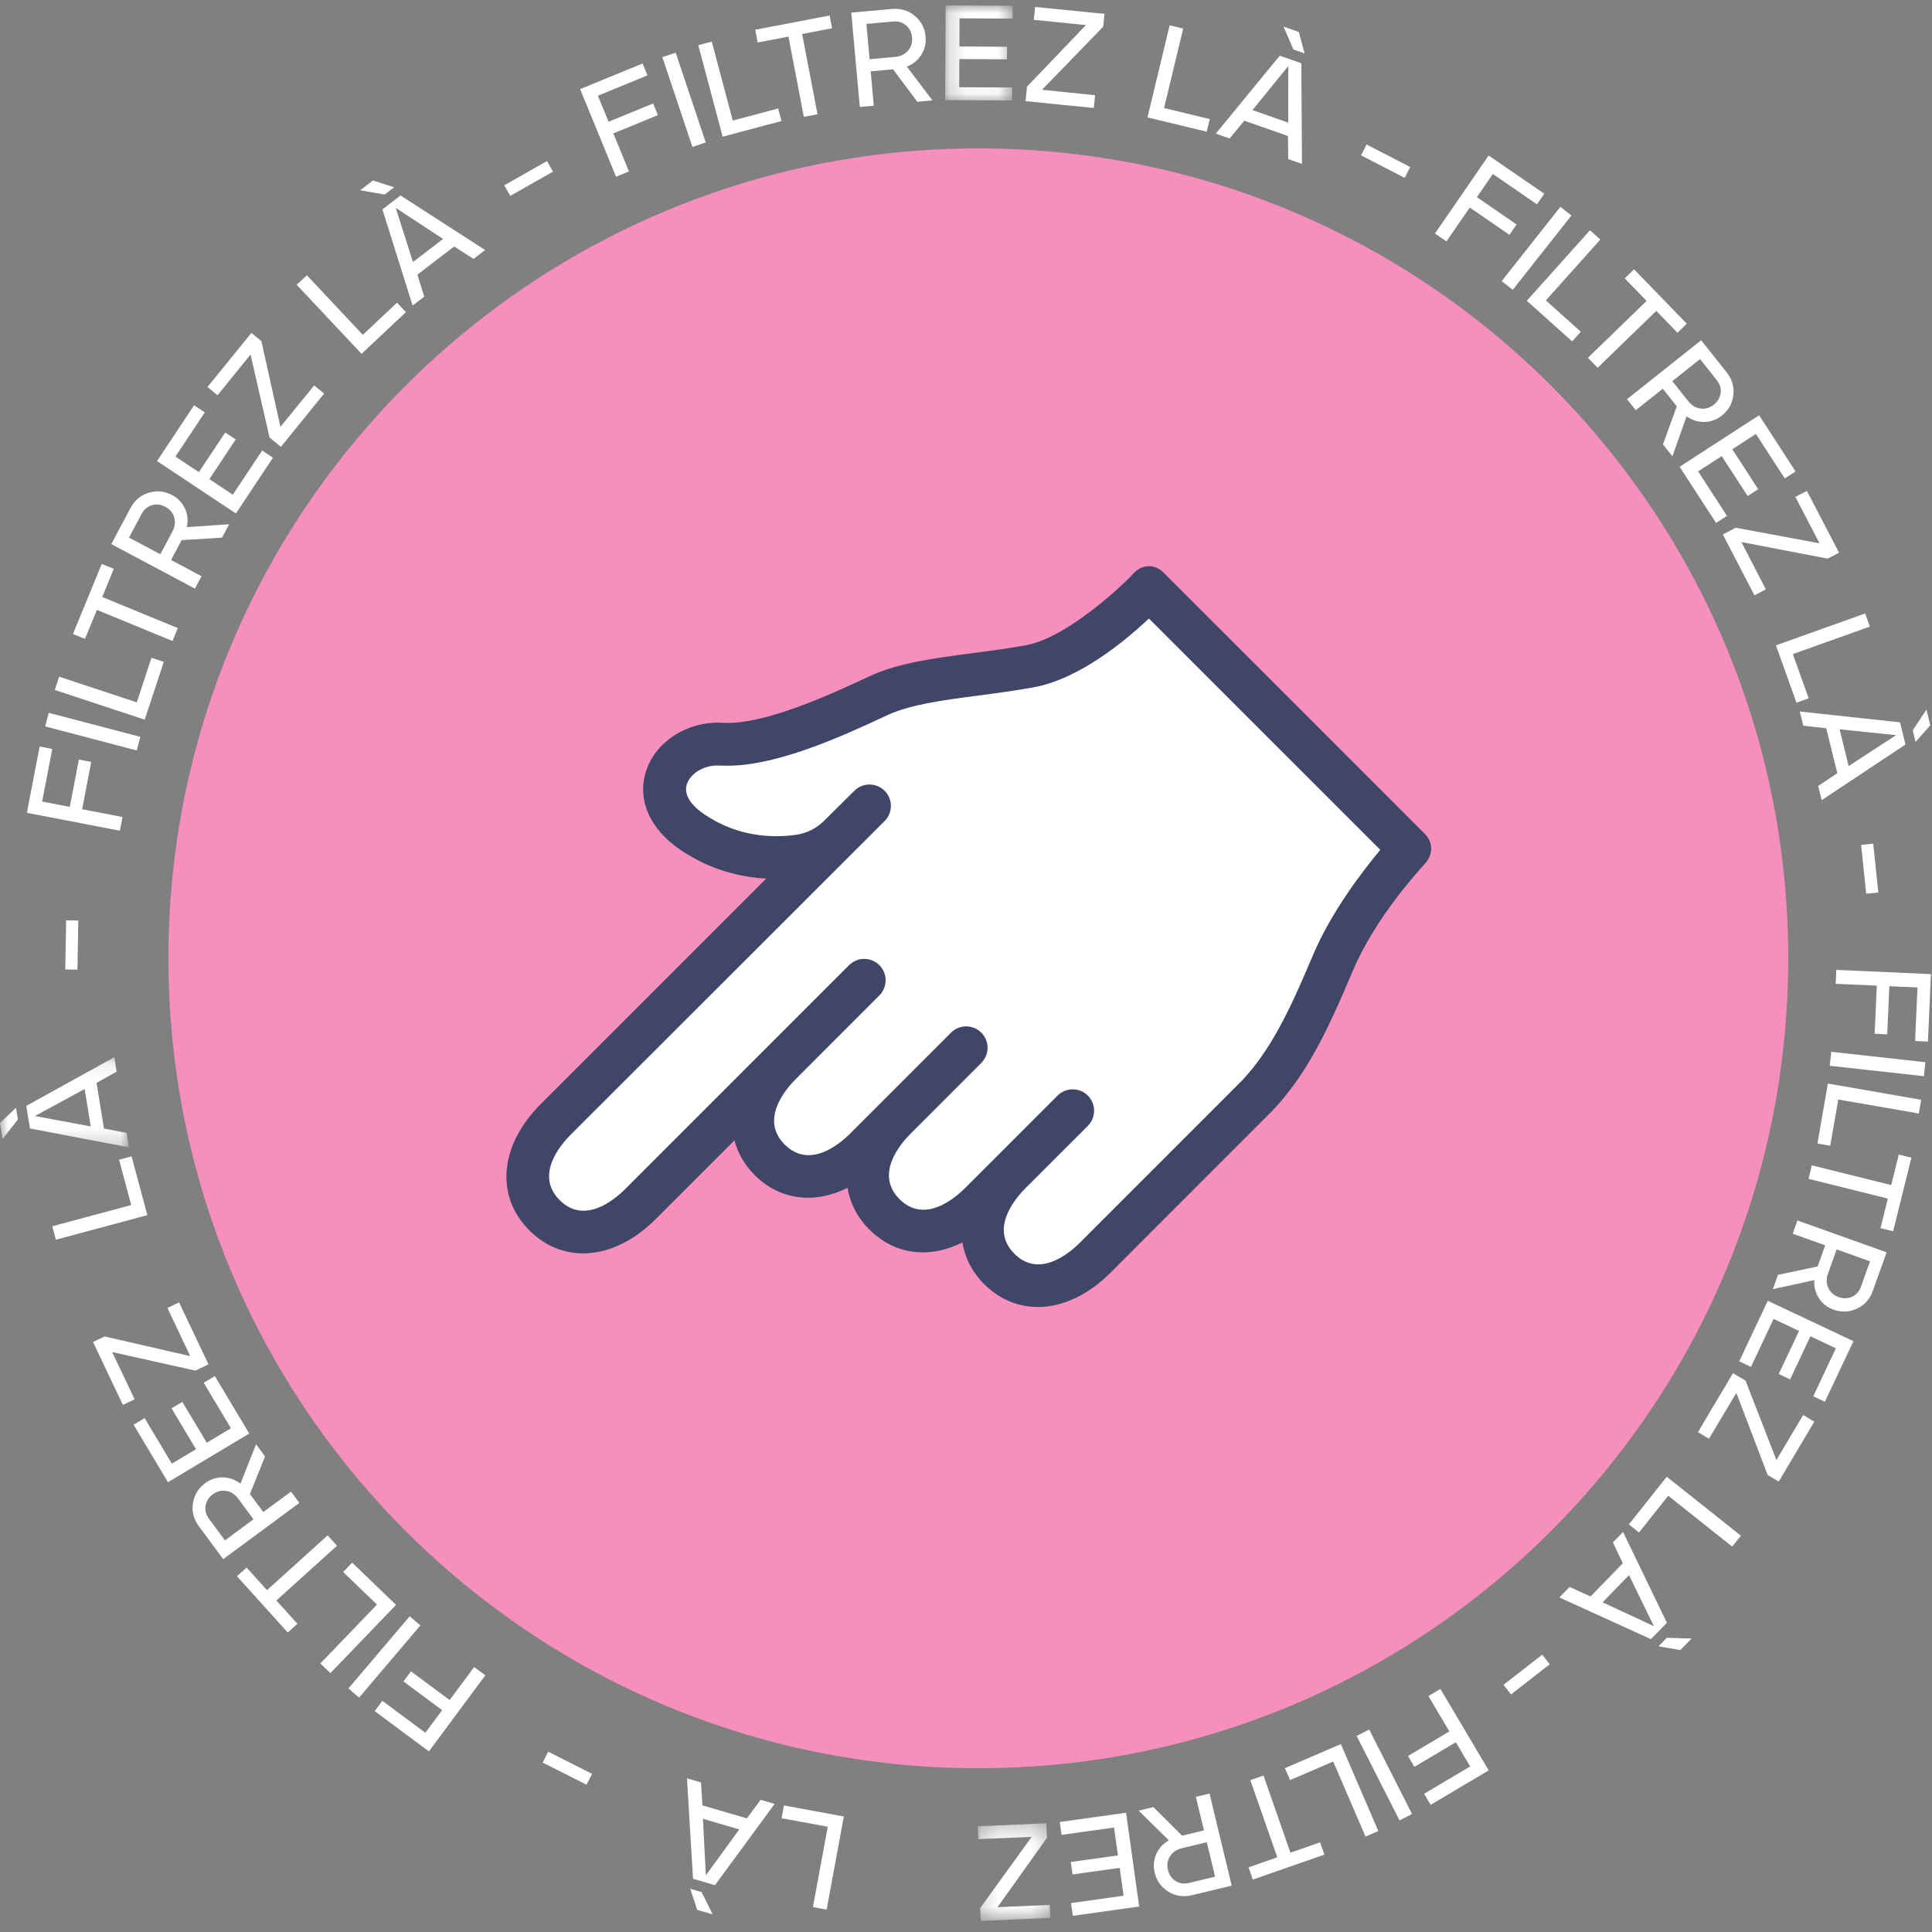
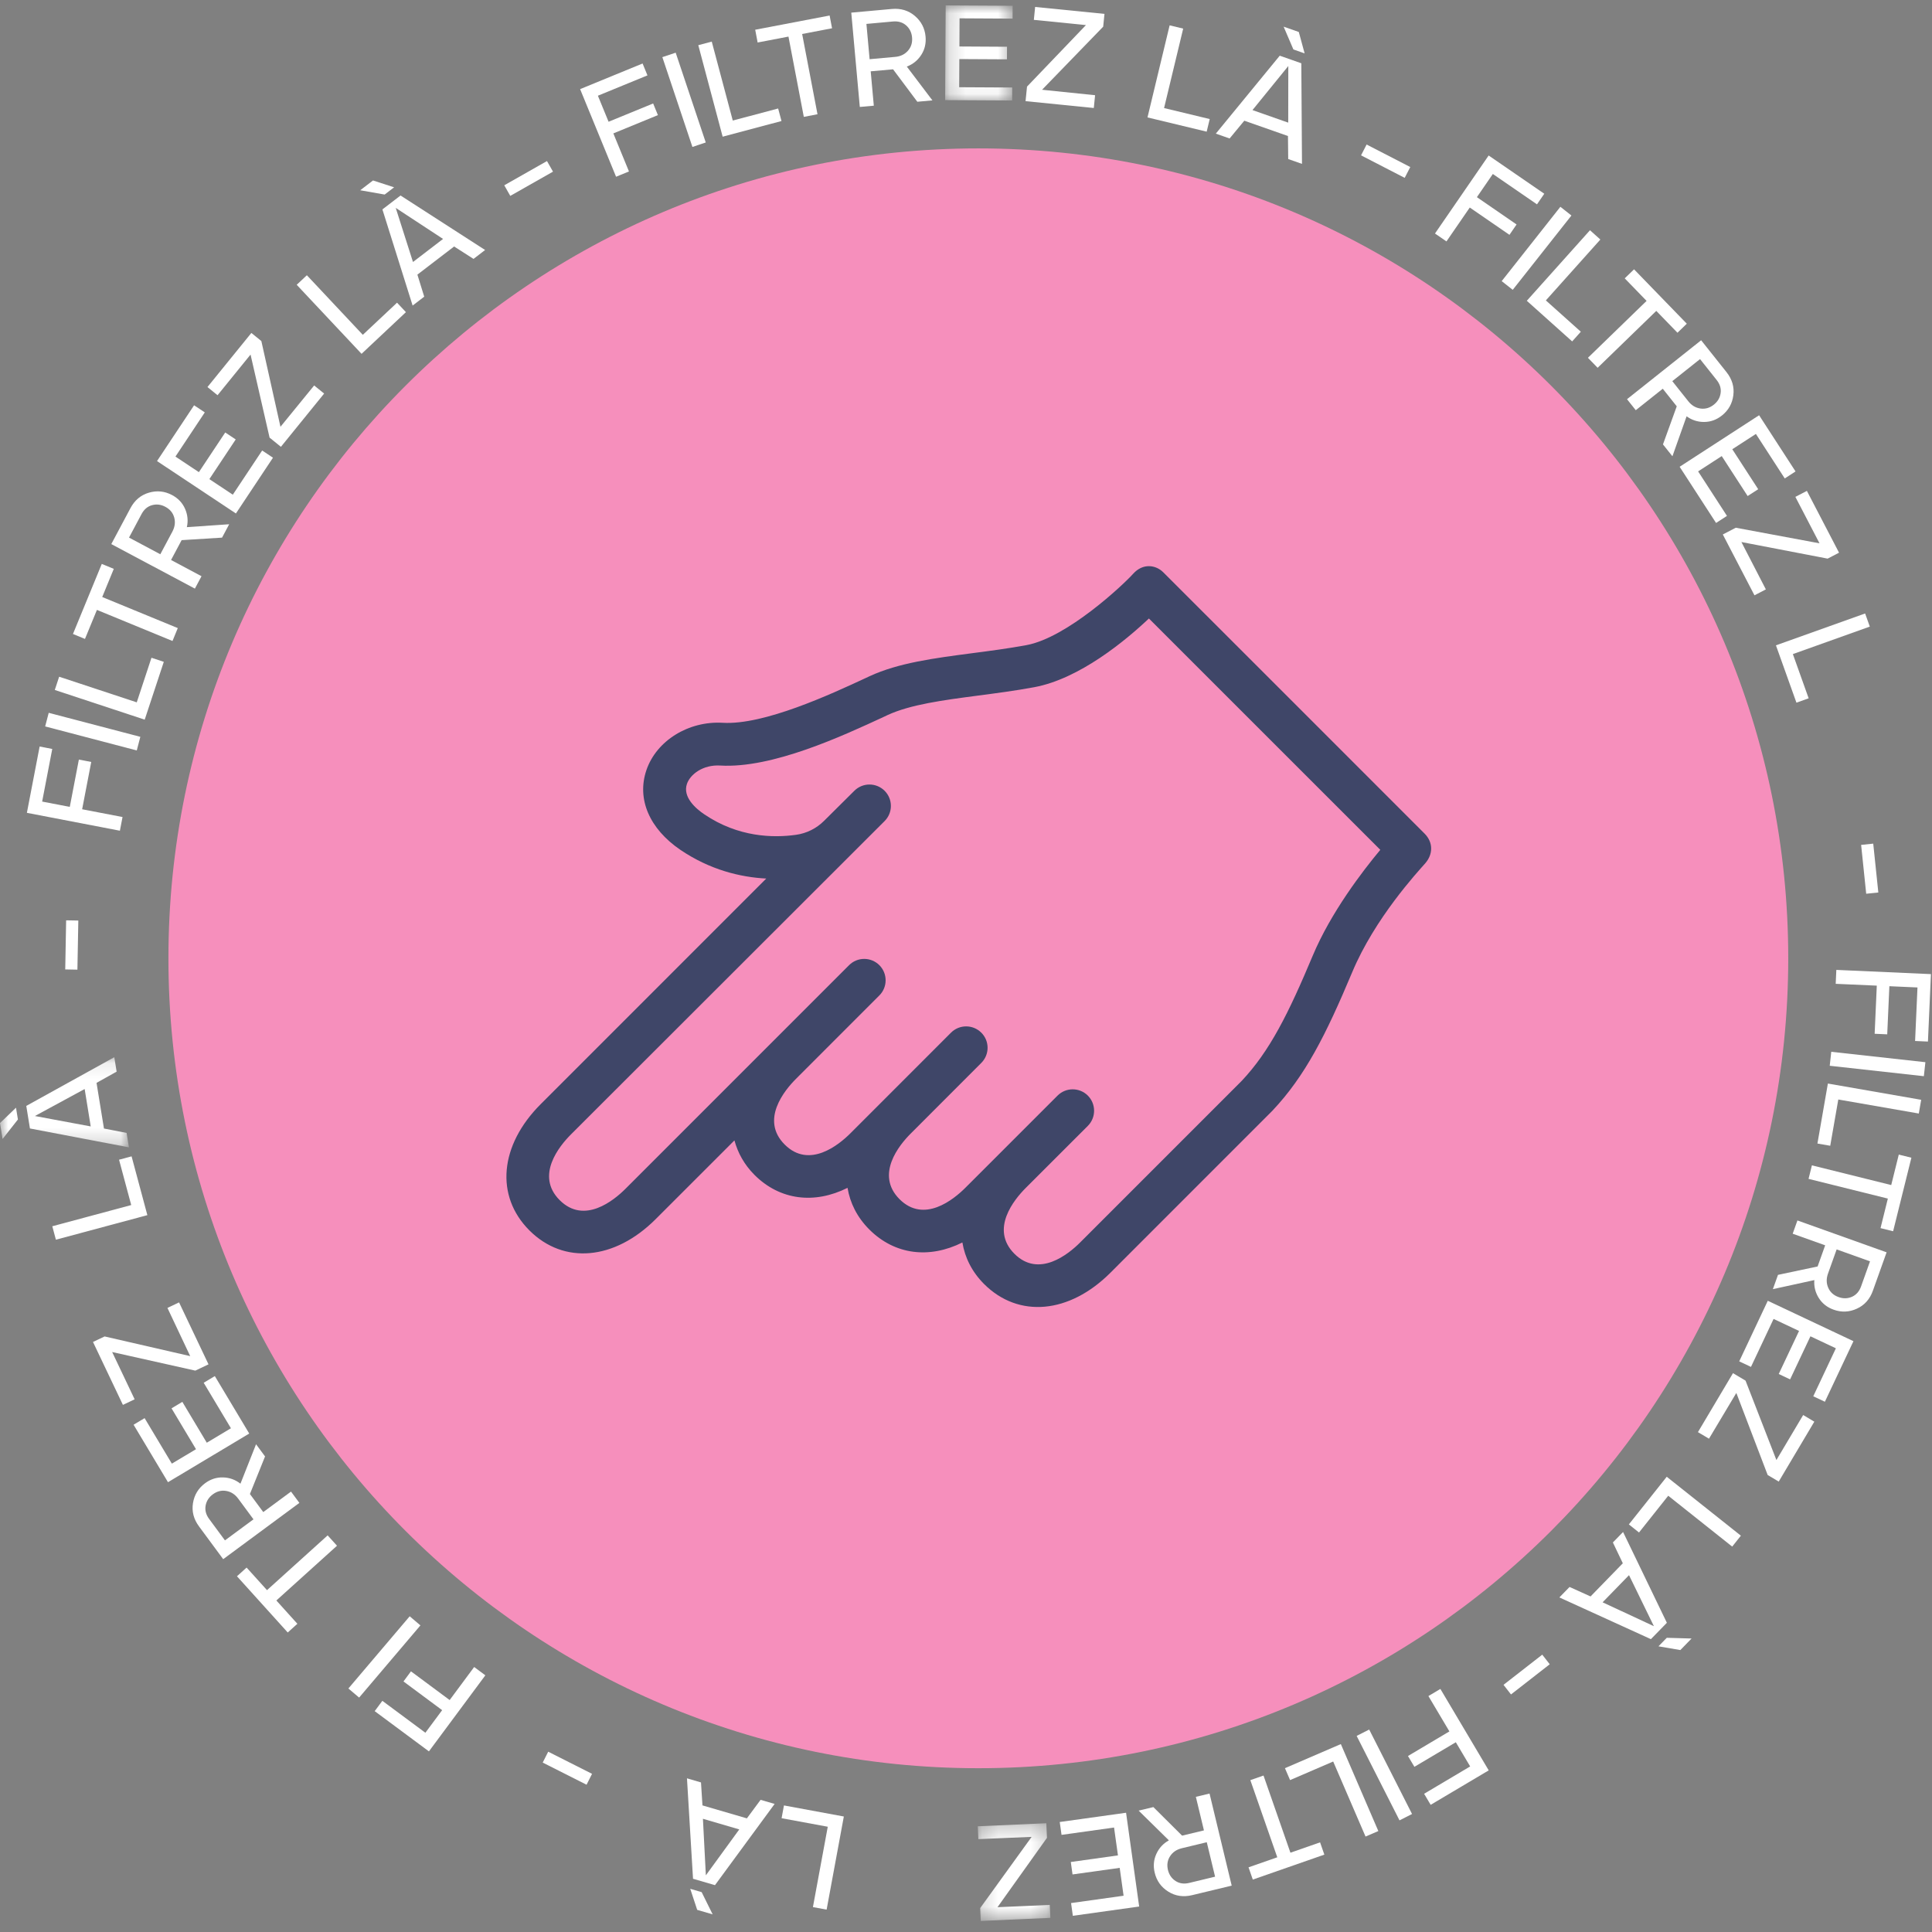
<svg xmlns="http://www.w3.org/2000/svg" xmlns:xlink="http://www.w3.org/1999/xlink" width="120px" height="120px" viewBox="0 0 120 120" version="1.1">
  <rect x="0" y="0" width="120" height="120" fill="#808080" stroke="none" />
  <defs>
    <polygon id="path-1" points="0.229 0.319 4.736 0.319 4.736 6.387 0.229 6.387" />
    <polygon id="path-3" points="0 0.134 8.009 0.134 8.009 5.733 0 5.733" />
    <polygon id="path-5" points="0.219 0.015 4.411 0.015 4.411 5.92 0.219 5.92" />
  </defs>
  <g id="hand_disc" stroke="none" stroke-width="1" fill="none" fill-rule="evenodd">
    <path d="M60.766,109.827 L60.766,109.827 C32.983,109.827 10.461,87.305 10.461,59.522 L10.461,59.522 C10.461,31.739 32.983,9.217 60.766,9.217 C88.549,9.217 111.071,31.739 111.071,59.522 L111.071,59.522 C111.071,87.305 88.549,109.827 60.766,109.827" id="Fill-1" fill="#F68FBC" />
-     <path d="M40.497,47.954 C40.051,49.263 40.428,50.606 41.557,51.735 C41.822,52 42.127,52.25 42.465,52.481 C44.003,53.521 45.735,54.101 47.612,54.203 L48.433,54.248 L33.844,68.84 C32.652,70.032 31.958,71.363 31.839,72.69 C31.723,73.994 32.173,75.194 33.142,76.164 C35.124,78.143 38.067,77.862 40.467,75.463 L45.804,70.125 L45.97,70.734 C46.177,71.49 46.563,72.156 47.119,72.713 C48.568,74.161 50.521,74.43 52.479,73.452 L52.924,73.23 L53.005,73.72 C53.153,74.622 53.574,75.424 54.252,76.104 C55.701,77.552 57.654,77.822 59.612,76.844 L60.056,76.622 L60.137,77.112 C60.287,78.015 60.706,78.815 61.384,79.493 C63.365,81.473 66.309,81.192 68.711,78.793 L78.77,68.732 C80.764,66.617 82.025,64.114 83.652,60.237 C84.545,58.108 86.054,55.842 88.138,53.504 L88.247,53.381 C88.625,52.948 88.618,52.434 88.226,52.038 C87.682,51.488 72.452,36.264 71.991,35.804 C71.811,35.625 71.573,35.526 71.336,35.533 C71.091,35.539 70.855,35.661 70.655,35.882 C70.109,36.493 66.525,39.928 63.823,40.43 C62.723,40.633 61.637,40.778 60.432,40.935 C58.101,41.24 55.906,41.528 54.168,42.333 L53.95,42.436 C51.707,43.478 47.533,45.416 44.873,45.26 C42.907,45.143 41.066,46.276 40.497,47.954" id="Fill-126" fill="#FFFFFF" />
    <path d="M63.006,77.873 C61.48,76.345 62.99,74.508 63.707,73.789 L67.569,69.929 C68.086,69.409 68.085,68.568 67.567,68.049 C67.048,67.531 66.206,67.53 65.685,68.051 L61.827,71.91 L59.956,73.78 C59.236,74.498 57.398,76.008 55.871,74.483 C54.347,72.955 55.853,71.117 56.574,70.4 L60.951,66.019 C61.47,65.499 61.471,64.659 60.951,64.141 C60.43,63.622 59.591,63.62 59.069,64.14 L54.694,68.518 L52.823,70.389 C52.104,71.109 50.265,72.617 48.739,71.09 C47.212,69.566 48.721,67.727 49.441,67.008 L54.619,61.828 C55.138,61.31 55.136,60.467 54.619,59.949 C54.097,59.43 53.259,59.429 52.738,59.948 L47.56,65.127 L38.849,73.839 C38.126,74.56 36.29,76.07 34.762,74.542 C33.237,73.016 34.744,71.179 35.465,70.459 L54.945,50.998 C55.465,50.48 55.465,49.636 54.945,49.117 C54.425,48.599 53.584,48.598 53.065,49.117 L51.176,50.992 C50.707,51.457 50.101,51.759 49.448,51.851 C48.017,52.053 45.851,52.004 43.75,50.582 C43.222,50.229 42.389,49.51 42.666,48.692 C42.871,48.092 43.665,47.485 44.738,47.549 C47.969,47.738 52.315,45.72 54.913,44.516 L55.128,44.414 C56.552,43.757 58.584,43.488 60.732,43.206 C61.868,43.057 63.042,42.905 64.239,42.683 C67.054,42.16 69.908,39.789 71.361,38.416 L85.733,52.785 C84.612,54.127 82.657,56.688 81.539,59.353 C80.019,62.974 78.866,65.289 77.119,67.141 L67.089,77.172 C66.37,77.892 64.531,79.4 63.006,77.873 M68.97,79.053 L79.029,68.992 C81.077,66.819 82.348,64.291 83.991,60.379 C85.397,57.024 88.035,54.177 88.523,53.623 C89.009,53.067 89.032,52.331 88.487,51.78 C87.944,51.23 72.711,36.004 72.25,35.544 C71.789,35.084 70.987,34.964 70.382,35.638 C69.778,36.314 66.288,39.6 63.756,40.07 C62.628,40.278 61.488,40.428 60.384,40.571 C58.029,40.88 55.804,41.171 54.013,42 L53.794,42.103 C51.58,43.132 47.454,45.044 44.894,44.894 C42.765,44.768 40.771,46.006 40.149,47.836 C39.54,49.629 40.336,51.473 42.258,52.784 C44.103,54.032 45.976,54.482 47.593,54.569 L33.585,68.58 C31.028,71.134 30.746,74.285 32.883,76.423 C35.02,78.558 38.17,78.277 40.726,75.722 L45.617,70.832 C45.828,71.605 46.224,72.335 46.859,72.972 C48.447,74.559 50.595,74.804 52.642,73.779 C52.798,74.721 53.236,75.605 53.992,76.363 C55.58,77.95 57.729,78.195 59.776,77.172 C59.931,78.111 60.368,78.998 61.124,79.754 C63.262,81.888 66.413,81.606 68.97,79.053" id="Fill-128" fill="#3F4668" />
  </g>
  <g id="letters">
    <polygon id="Fill-3" fill="#FFFFFF" points="114.058 60.242 119.934 60.504 119.748 64.693 118.95 64.658 119.098 61.333 117.352 61.255 117.219 64.244 116.438 64.209 116.571 61.22 114.019 61.107" />
    <polygon id="Fill-5" fill="#FFFFFF" points="113.743 65.329 119.59 65.975 119.494 66.844 113.648 66.197" />
    <polygon id="Fill-7" fill="#FFFFFF" points="113.533 67.301 119.328 68.311 119.18 69.163 114.18 68.292 113.679 71.165 112.884 71.027" />
    <polygon id="Fill-9" fill="#FFFFFF" points="112.541 72.382 117.467 73.606 117.937 71.714 118.72 71.908 117.585 76.475 116.803 76.281 117.258 74.446 112.332 73.222" />
    <path d="M114.077,77.603 L113.54,79.107 C113.429,79.418 113.434,79.712 113.556,79.987 C113.677,80.263 113.891,80.455 114.197,80.564 C114.487,80.668 114.765,80.662 115.03,80.545 C115.294,80.428 115.482,80.214 115.594,79.903 L116.15,78.344 L114.077,77.603 Z M111.641,75.805 L117.18,77.784 L116.329,80.166 C116.141,80.693 115.81,81.066 115.337,81.283 C114.863,81.502 114.381,81.522 113.891,81.347 C113.49,81.204 113.182,80.962 112.968,80.621 C112.754,80.279 112.661,79.909 112.691,79.509 L110.117,80.071 L110.434,79.184 L112.895,78.663 L113.365,77.349 L111.347,76.628 L111.641,75.805 Z" id="Fill-11" fill="#FFFFFF" />
    <polygon id="Fill-13" fill="#FFFFFF" points="109.8 80.794 115.121 83.303 113.347 87.065 112.625 86.725 114.03 83.745 112.449 83 111.187 85.675 110.48 85.342 111.742 82.667 110.161 81.921 108.756 84.901 108.026 84.556" />
    <polygon id="Fill-15" fill="#FFFFFF" points="107.639 85.289 108.419 85.754 110.336 90.686 111.998 87.89 112.691 88.303 110.48 92.023 109.793 91.615 107.847 86.518 106.148 89.36 105.462 88.952" />
    <polygon id="Fill-17" fill="#FFFFFF" points="103.524 91.724 108.129 95.384 107.59 96.062 103.617 92.903 101.802 95.186 101.171 94.684" />
    <path d="M103.527,101.727 L105.067,101.771 L104.369,102.488 L103.011,102.256 L103.527,101.727 Z M101.181,97.836 L99.54,99.522 L102.727,101.006 L101.181,97.836 Z M100.812,95.155 L103.532,100.794 L102.541,101.811 L96.855,99.219 L97.488,98.569 L98.792,99.158 L100.796,97.098 L100.179,95.805 L100.812,95.155 Z" id="Fill-19" fill="#FFFFFF" />
    <polygon id="Fill-21" fill="#FFFFFF" points="95.792 102.774 96.257 103.37 93.851 105.245 93.386 104.648" />
    <polygon id="Fill-23" fill="#FFFFFF" points="89.465 104.903 92.467 109.961 88.861 112.101 88.454 111.415 91.315 109.716 90.424 108.214 87.851 109.74 87.452 109.069 90.025 107.541 88.721 105.345" />
    <polygon id="Fill-25" fill="#FFFFFF" points="85.043 107.425 87.705 112.671 86.926 113.066 84.264 107.821" />
    <polygon id="Fill-27" fill="#FFFFFF" points="83.282 108.328 85.611 113.73 84.816 114.072 82.807 109.411 80.129 110.565 79.81 109.825" />
    <polygon id="Fill-29" fill="#FFFFFF" points="78.479 110.282 80.151 115.075 81.992 114.432 82.258 115.194 77.814 116.744 77.548 115.983 79.334 115.36 77.661 110.568" />
    <path d="M74.955,114.424 L73.403,114.798 C73.082,114.875 72.839,115.04 72.675,115.293 C72.511,115.545 72.468,115.83 72.543,116.146 C72.616,116.445 72.773,116.674 73.016,116.832 C73.258,116.989 73.54,117.029 73.861,116.952 L75.471,116.564 L74.955,114.424 Z M75.127,111.401 L76.503,117.12 L74.044,117.712 C73.5,117.843 73.006,117.77 72.565,117.493 C72.124,117.216 71.842,116.825 71.721,116.318 C71.621,115.904 71.656,115.514 71.824,115.148 C71.992,114.781 72.251,114.502 72.602,114.308 L70.723,112.461 L71.638,112.241 L73.422,114.015 L74.779,113.689 L74.277,111.605 L75.127,111.401 Z" id="Fill-31" fill="#FFFFFF" />
    <polygon id="Fill-33" fill="#FFFFFF" points="69.942 112.593 70.756 118.418 66.636 118.994 66.526 118.203 69.788 117.747 69.546 116.016 66.617 116.425 66.509 115.652 69.438 115.242 69.196 113.511 65.934 113.967 65.822 113.168" />
    <g id="Group-37" transform="translate(60.504, 112.926)">
      <mask id="mask-2" fill="white">
        <use xlink:href="#path-1" />
      </mask>
      <g id="Clip-36" />
      <polygon id="Fill-35" fill="#FFFFFF" mask="url(#mask-2)" points="4.485 0.319 4.525 1.226 1.451 5.534 4.7 5.39 4.736 6.196 0.412 6.387 0.377 5.589 3.572 1.166 0.263 1.305 0.229 0.507" />
    </g>
    <polygon id="Fill-38" fill="#FFFFFF" points="52.412 112.826 51.343 118.61 50.492 118.453 51.414 113.462 48.546 112.932 48.693 112.139" />
    <path d="M45.918,113.628 L43.66,112.968 L43.842,116.48 L45.918,113.628 Z M43.581,117.524 L44.264,118.905 L43.304,118.625 L42.872,117.317 L43.581,117.524 Z M48.114,112.045 L44.408,117.091 L43.045,116.693 L42.669,110.455 L43.54,110.71 L43.631,112.137 L46.39,112.942 L47.242,111.791 L48.114,112.045 Z" id="Fill-40" fill="#FFFFFF" />
    <polygon id="Fill-42" fill="#FFFFFF" points="36.773 110.176 36.432 110.852 33.709 109.477 34.05 108.801" />
    <polygon id="Fill-44" fill="#FFFFFF" points="30.146 104.057 26.641 108.781 23.273 106.282 23.749 105.641 26.421 107.624 27.463 106.221 25.061 104.438 25.526 103.81 27.929 105.593 29.451 103.541" />
    <polygon id="Fill-46" fill="#FFFFFF" points="26.113 100.956 22.306 105.44 21.639 104.875 25.447 100.39" />
-     <polygon id="Fill-48" fill="#FFFFFF" points="24.599 99.681 20.522 103.921 19.898 103.321 23.416 99.662 21.314 97.641 21.873 97.059" />
    <polygon id="Fill-50" fill="#FFFFFF" points="20.932 96.008 17.165 99.409 18.471 100.856 17.872 101.397 14.719 97.905 15.317 97.364 16.584 98.767 20.351 95.365" />
    <path d="M15.744,94.368 L14.795,93.083 C14.599,92.818 14.352,92.658 14.056,92.606 C13.759,92.553 13.48,92.623 13.219,92.816 C12.971,92.999 12.822,93.233 12.771,93.518 C12.72,93.802 12.793,94.078 12.989,94.344 L13.972,95.676 L15.744,94.368 Z M18.595,93.348 L13.863,96.843 L12.361,94.808 C12.028,94.358 11.903,93.875 11.986,93.361 C12.07,92.847 12.321,92.435 12.74,92.125 C13.082,91.872 13.455,91.752 13.858,91.765 C14.26,91.777 14.619,91.907 14.935,92.155 L15.904,89.705 L16.463,90.462 L15.523,92.796 L16.352,93.918 L18.076,92.645 L18.595,93.348 Z" id="Fill-52" fill="#FFFFFF" />
    <polygon id="Fill-54" fill="#FFFFFF" points="15.481 89.041 10.434 92.062 8.297 88.493 8.982 88.083 10.674 90.909 12.174 90.012 10.654 87.474 11.325 87.072 12.844 89.61 14.344 88.712 12.652 85.886 13.344 85.472" />
    <polygon id="Fill-56" fill="#FFFFFF" points="12.951 84.742 12.131 85.132 6.966 83.977 8.363 86.914 7.634 87.26 5.776 83.351 6.498 83.009 11.814 84.231 10.4 81.237 11.122 80.894" />
    <polygon id="Fill-58" fill="#FFFFFF" points="9.153 75.475 3.472 77 3.248 76.165 8.15 74.848 7.394 72.032 8.173 71.823" />
    <g id="Group-62" transform="translate(0, 65.531)">
      <mask id="mask-4" fill="white">
        <use xlink:href="#path-3" />
      </mask>
      <g id="Clip-61" />
      <path d="M5.635,4.433 L5.258,2.11 L2.168,3.787 L5.635,4.433 Z M8.009,5.733 L1.86,4.561 L1.632,3.159 L7.099,0.134 L7.245,1.03 L5.996,1.727 L6.457,4.564 L7.864,4.837 L8.009,5.733 Z M1.113,4.002 L0.16,5.212 L-0,4.225 L0.994,3.271 L1.113,4.002 Z" id="Fill-60" fill="#FFFFFF" mask="url(#mask-4)" />
    </g>
    <polygon id="Fill-63" fill="#FFFFFF" points="4.808 60.227 4.052 60.213 4.108 57.163 4.865 57.177" />
    <polygon id="Fill-65" fill="#FFFFFF" points="7.447 51.597 1.67 50.486 2.462 46.368 3.246 46.519 2.618 49.787 4.334 50.117 4.899 47.179 5.667 47.327 5.102 50.265 7.611 50.747" />
    <polygon id="Fill-67" fill="#FFFFFF" points="8.495 46.612 2.805 45.12 3.026 44.275 8.716 45.766" />
    <polygon id="Fill-69" fill="#FFFFFF" points="8.988 44.699 3.403 42.855 3.674 42.032 8.494 43.624 9.408 40.855 10.174 41.108" />
    <polygon id="Fill-71" fill="#FFFFFF" points="10.714 39.813 6.02 37.882 5.278 39.685 4.532 39.378 6.322 35.026 7.068 35.333 6.349 37.082 11.043 39.012" />
    <path d="M9.957,34.426 L10.708,33.017 C10.863,32.724 10.901,32.434 10.821,32.143 C10.74,31.853 10.557,31.631 10.27,31.479 C9.998,31.334 9.723,31.3 9.444,31.377 C9.165,31.453 8.948,31.638 8.792,31.929 L8.014,33.39 L9.957,34.426 Z M12.105,36.56 L6.913,33.794 L8.102,31.562 C8.366,31.068 8.748,30.747 9.248,30.601 C9.748,30.455 10.228,30.504 10.687,30.749 C11.063,30.949 11.332,31.234 11.494,31.603 C11.657,31.971 11.694,32.352 11.606,32.742 L14.235,32.562 L13.792,33.393 L11.281,33.55 L10.625,34.781 L12.516,35.789 L12.105,36.56 Z" id="Fill-73" fill="#FFFFFF" />
    <polygon id="Fill-75" fill="#FFFFFF" points="14.653 31.893 9.753 28.638 12.055 25.173 12.72 25.615 10.897 28.359 12.353 29.326 13.99 26.862 14.641 27.295 13.004 29.759 14.46 30.726 16.283 27.982 16.955 28.429" />
    <polygon id="Fill-77" fill="#FFFFFF" points="17.448 27.753 16.744 27.182 15.562 22.023 13.512 24.548 12.886 24.04 15.613 20.68 16.233 21.183 17.42 26.508 19.513 23.942 20.133 24.445" />
    <polygon id="Fill-79" fill="#FFFFFF" points="22.457 21.977 18.429 17.689 19.06 17.096 22.535 20.796 24.661 18.8 25.213 19.388" />
    <path d="M25.651,16.273 L27.519,14.841 L24.579,12.912 L25.651,16.273 Z M25.629,18.979 L23.752,13.007 L24.879,12.143 L30.131,15.528 L29.411,16.081 L28.206,15.31 L25.925,17.058 L26.349,18.427 L25.629,18.979 Z M23.892,12.084 L22.375,11.817 L23.168,11.209 L24.479,11.634 L23.892,12.084 Z" id="Fill-81" fill="#FFFFFF" />
    <polygon id="Fill-83" fill="#FFFFFF" points="31.694 12.167 31.321 11.509 33.974 10.003 34.348 10.661" />
    <polygon id="Fill-85" fill="#FFFFFF" points="38.265 10.978 36.032 5.536 39.912 3.944 40.215 4.682 37.136 5.945 37.8 7.562 40.568 6.427 40.864 7.15 38.096 8.286 39.066 10.649" />
    <polygon id="Fill-87" fill="#FFFFFF" points="43.007 9.127 41.14 3.549 41.968 3.272 43.836 8.85" />
    <polygon id="Fill-89" fill="#FFFFFF" points="44.885 8.49 43.372 2.806 44.208 2.583 45.514 7.488 48.332 6.738 48.54 7.517" />
    <polygon id="Fill-91" fill="#FFFFFF" points="49.926 7.259 48.973 2.273 47.058 2.64 46.907 1.847 51.529 0.964 51.68 1.756 49.823 2.111 50.776 7.096" />
    <path d="M54.013,3.677 L55.603,3.533 C55.932,3.504 56.196,3.376 56.395,3.15 C56.594,2.923 56.679,2.649 56.65,2.325 C56.622,2.018 56.499,1.769 56.283,1.578 C56.065,1.387 55.792,1.306 55.463,1.335 L53.815,1.485 L54.013,3.677 Z M53.404,6.643 L52.874,0.785 L55.393,0.557 C55.951,0.507 56.428,0.651 56.824,0.989 C57.22,1.327 57.442,1.755 57.489,2.274 C57.527,2.699 57.436,3.08 57.217,3.417 C56.997,3.754 56.699,3.994 56.324,4.135 L57.914,6.235 L56.977,6.32 L55.47,4.305 L54.081,4.43 L54.274,6.565 L53.404,6.643 Z" id="Fill-93" fill="#FFFFFF" />
    <g id="Group-97" transform="translate(58.487, 0.321)">
      <mask id="mask-6" fill="white">
        <use xlink:href="#path-5" />
      </mask>
      <g id="Clip-96" />
      <polygon id="Fill-95" fill="#FFFFFF" mask="url(#mask-6)" points="0.219 5.897 0.251 0.015 4.411 0.038 4.407 0.836 1.112 0.818 1.103 2.566 4.061 2.583 4.056 3.364 1.098 3.348 1.089 5.096 4.383 5.114 4.378 5.92" />
    </g>
    <polygon id="Fill-98" fill="#FFFFFF" points="63.699 6.283 63.79 5.38 67.45 1.558 64.214 1.234 64.294 0.431 68.601 0.863 68.521 1.657 64.724 5.575 68.018 5.914 67.938 6.708" />
    <polygon id="Fill-100" fill="#FFFFFF" points="71.273 7.293 72.648 1.574 73.49 1.777 72.303 6.712 75.138 7.394 74.949 8.178" />
    <path d="M80.335,3.072 L79.728,1.656 L80.671,1.987 L81.033,3.317 L80.335,3.072 Z M77.794,6.838 L80.014,7.617 L80.019,4.101 L77.794,6.838 Z M75.517,8.3 L79.487,3.459 L80.827,3.93 L80.869,10.179 L80.013,9.878 L79.998,8.448 L77.286,7.497 L76.373,8.601 L75.517,8.3 Z" id="Fill-102" fill="#FFFFFF" />
    <polygon id="Fill-104" fill="#FFFFFF" points="84.537 9.649 84.883 8.977 87.595 10.375 87.248 11.047" />
    <polygon id="Fill-106" fill="#FFFFFF" points="89.129 14.504 92.463 9.658 95.918 12.034 95.465 12.692 92.723 10.806 91.733 12.246 94.197 13.942 93.755 14.586 91.29 12.89 89.842 14.995" />
    <polygon id="Fill-108" fill="#FFFFFF" points="93.273 17.461 96.918 12.844 97.604 13.386 93.959 18.002" />
    <polygon id="Fill-110" fill="#FFFFFF" points="94.833 18.682 98.757 14.3 99.401 14.878 96.016 18.659 98.188 20.604 97.65 21.205" />
    <polygon id="Fill-112" fill="#FFFFFF" points="98.629 22.223 102.272 18.689 100.915 17.289 101.494 16.728 104.77 20.106 104.191 20.668 102.875 19.31 99.232 22.844" />
    <path d="M103.87,23.674 L104.864,24.924 C105.069,25.183 105.322,25.333 105.62,25.375 C105.918,25.417 106.194,25.337 106.449,25.135 C106.69,24.943 106.831,24.704 106.871,24.418 C106.912,24.131 106.829,23.858 106.623,23.6 L105.593,22.304 L103.87,23.674 Z M101.057,24.795 L105.661,21.134 L107.236,23.113 C107.584,23.552 107.726,24.03 107.661,24.546 C107.596,25.063 107.36,25.484 106.952,25.808 C106.619,26.073 106.251,26.207 105.848,26.209 C105.445,26.211 105.082,26.093 104.758,25.857 L103.877,28.34 L103.29,27.603 L104.146,25.237 L103.278,24.145 L101.601,25.479 L101.057,24.795 Z" id="Fill-114" fill="#FFFFFF" />
    <polygon id="Fill-116" fill="#FFFFFF" points="104.325 28.992 109.261 25.792 111.524 29.282 110.854 29.717 109.062 26.953 107.596 27.903 109.205 30.386 108.549 30.81 106.94 28.328 105.473 29.279 107.265 32.043 106.588 32.482" />
    <polygon id="Fill-118" fill="#FFFFFF" points="107.007 33.197 107.812 32.778 113.014 33.747 111.514 30.862 112.229 30.49 114.226 34.329 113.518 34.697 108.161 33.666 109.681 36.608 108.973 36.976" />
    <polygon id="Fill-120" fill="#FFFFFF" points="110.307 40.083 115.846 38.104 116.137 38.919 111.358 40.627 112.339 43.373 111.58 43.644" />
-     <path d="M118.803,45.363 L119.655,44.08 L119.894,45.051 L118.98,46.081 L118.803,45.363 Z M114.26,45.297 L114.823,47.582 L117.769,45.662 L114.26,45.297 Z M111.789,44.193 L118.014,44.866 L118.353,46.244 L113.147,49.7 L112.93,48.819 L114.118,48.024 L113.431,45.234 L112.007,45.074 L111.789,44.193 Z" id="Fill-122" fill="#FFFFFF" />
    <polygon id="Fill-124" fill="#FFFFFF" points="115.598 52.478 116.35 52.4 116.666 55.434 115.913 55.512" />
  </g>
</svg>